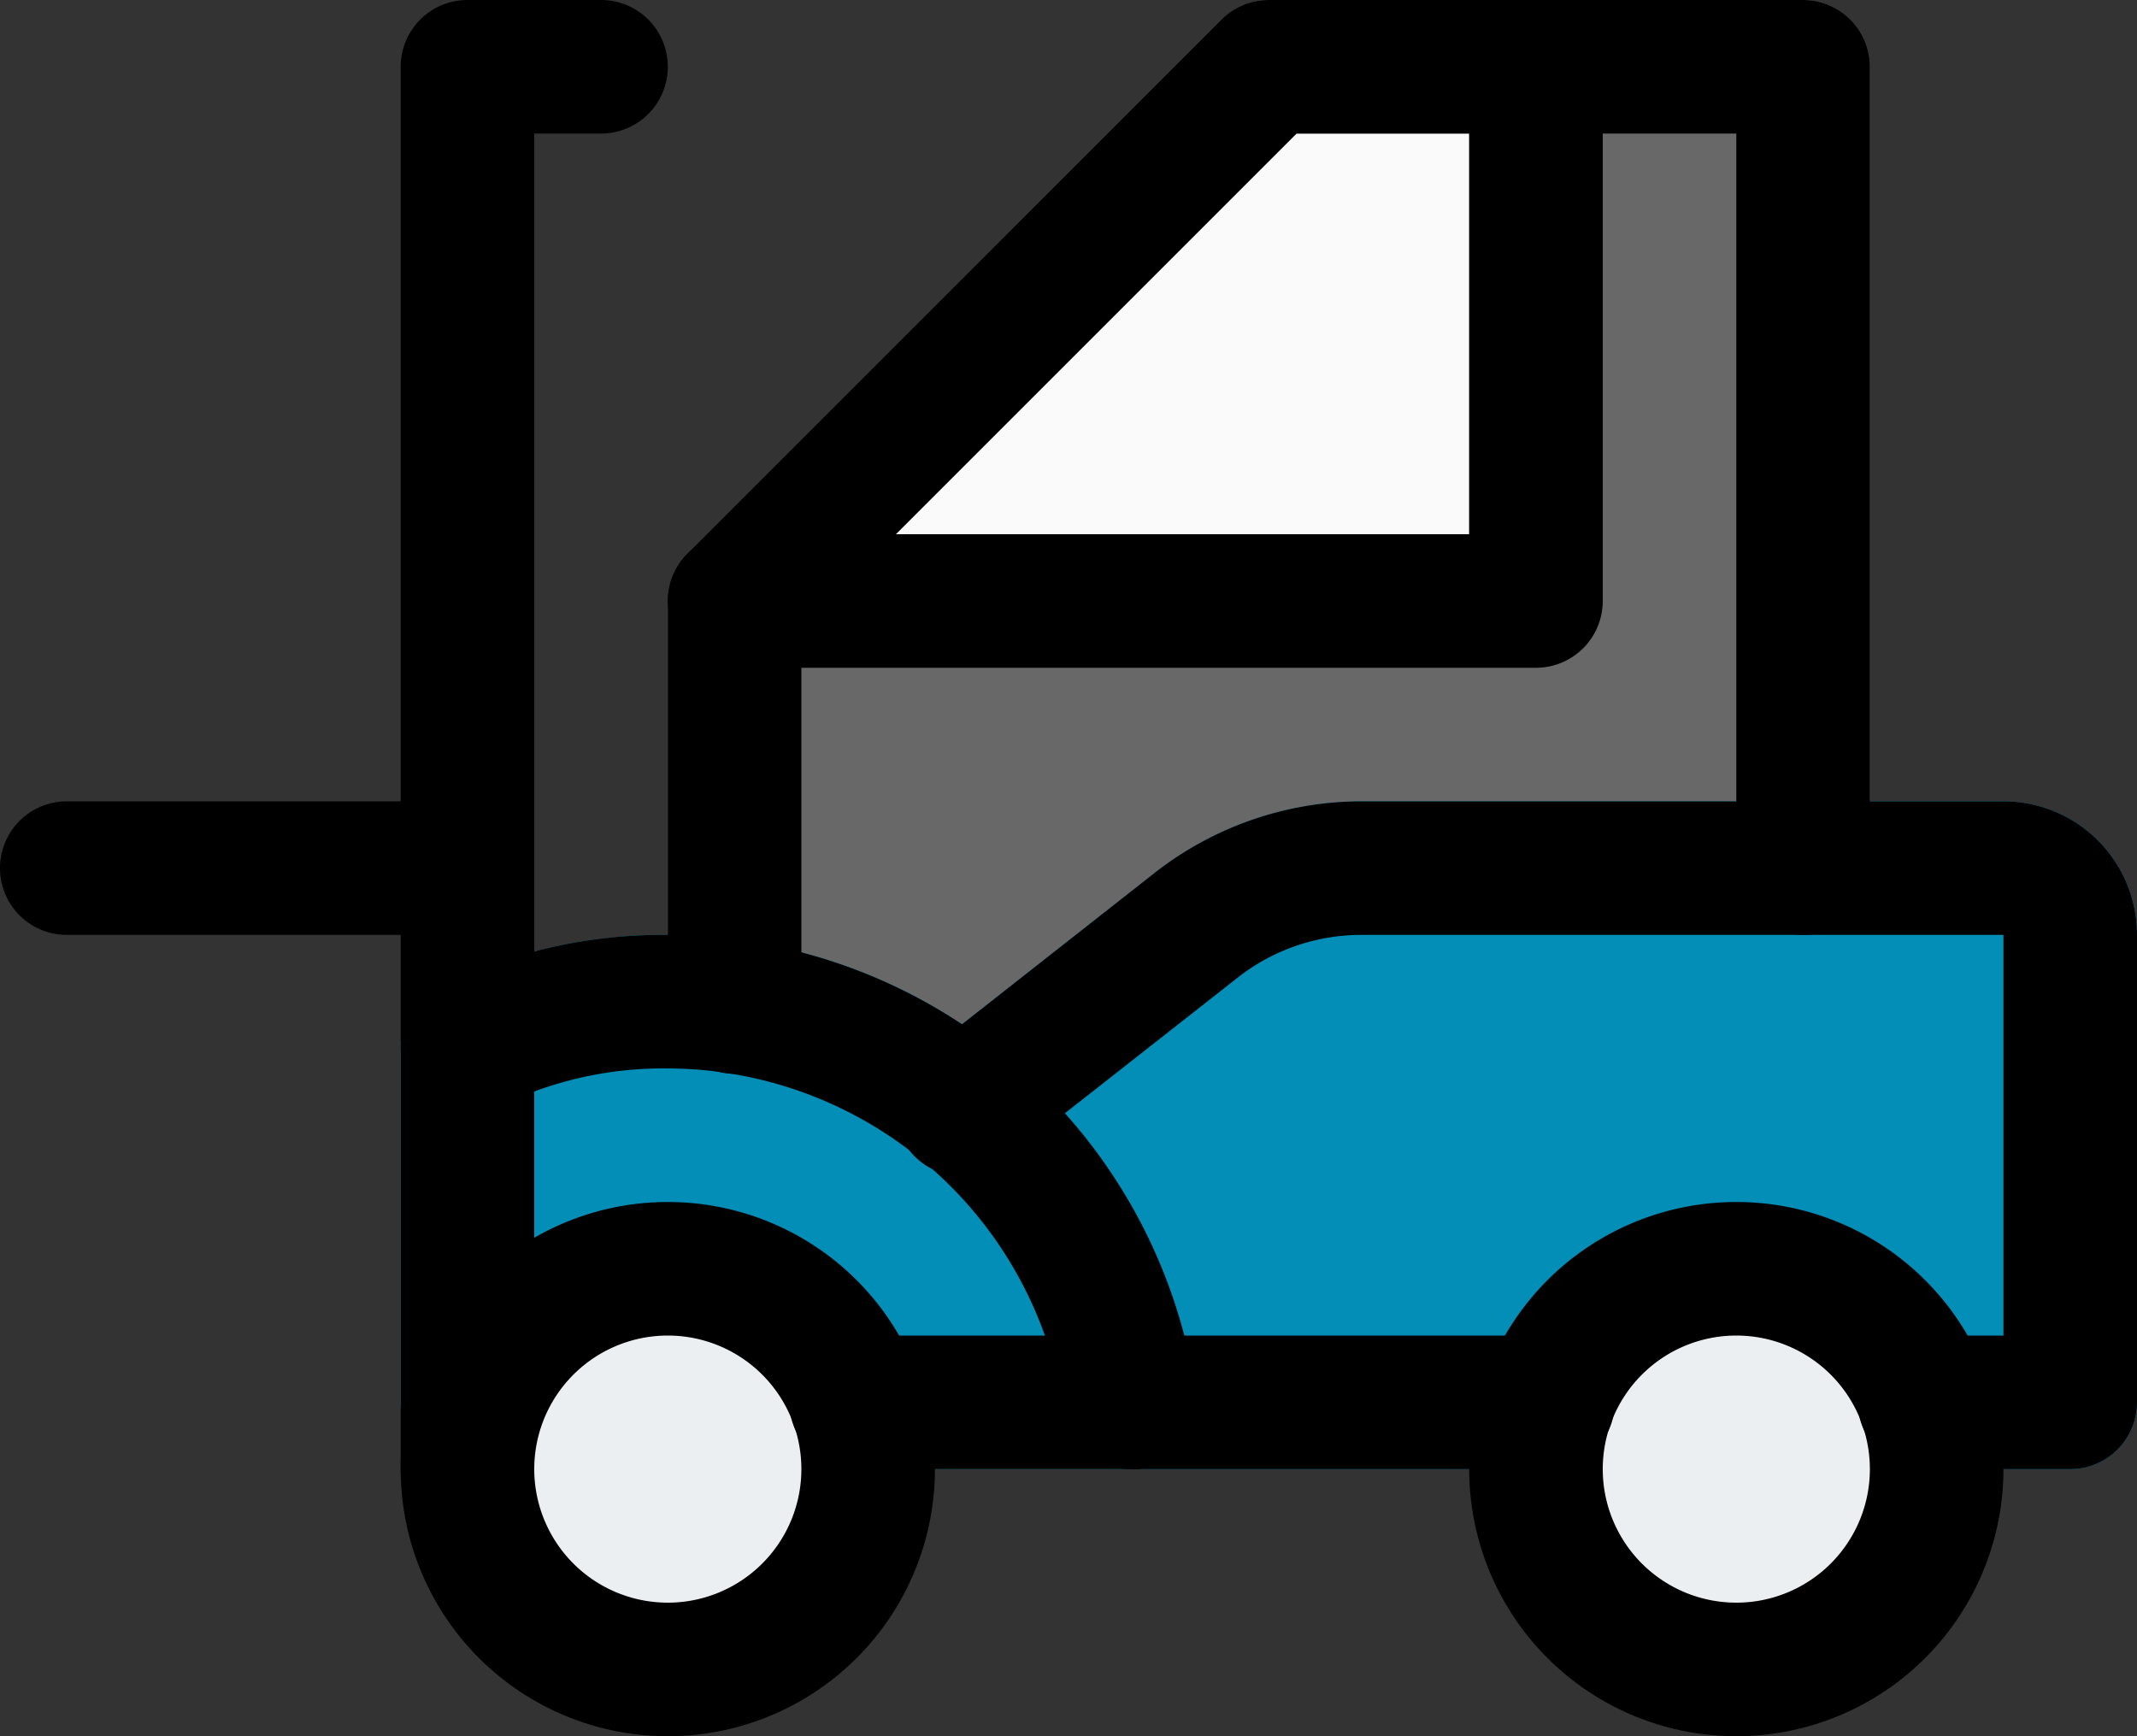
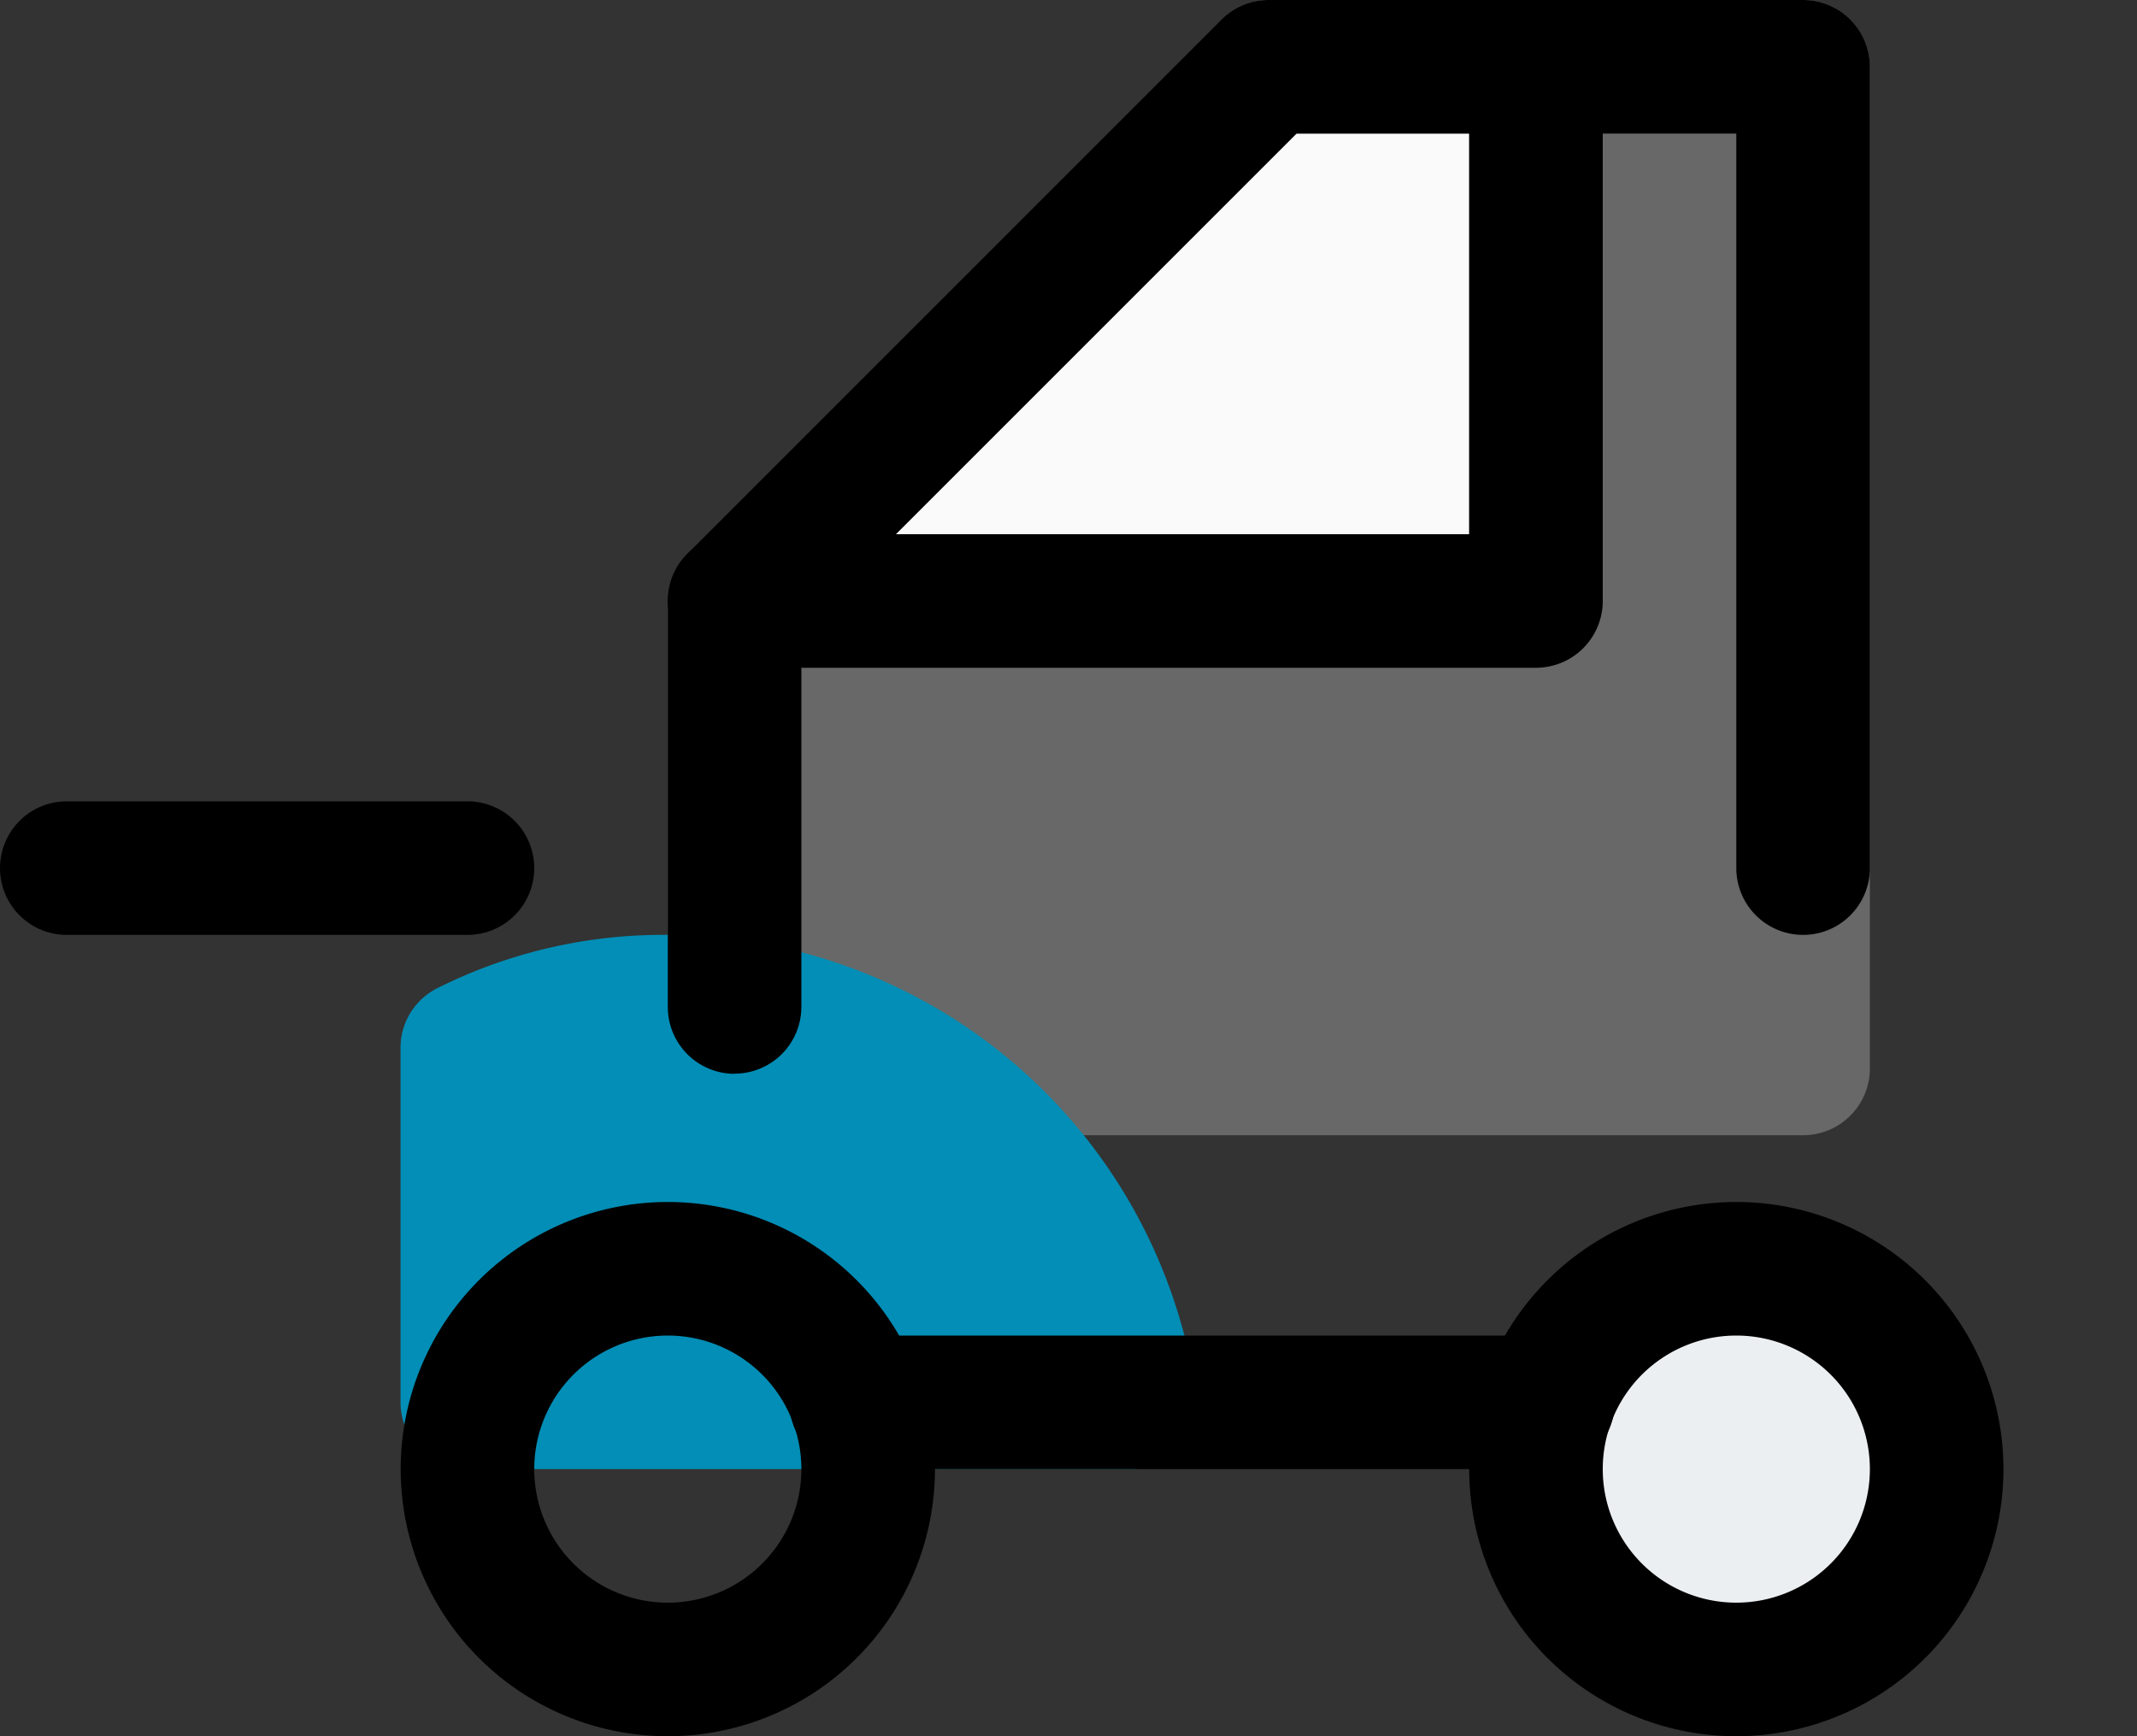
<svg xmlns="http://www.w3.org/2000/svg" id="Capa_1" data-name="Capa 1" viewBox="0 0 409.6 332.8">
  <rect x="0" y="0" width="409.6" height="332.8" fill="#333333" stroke="none" />
  <defs>
    <style>.cls-1{fill:#676867;}.cls-2{fill:#fafafa;}.cls-3{fill:#028eb6;}.cls-4{fill:#eceff1;}</style>
  </defs>
  <title>MASECAR_iconos_servicios</title>
  <path class="cls-1" d="M129,110.29a12.9,12.9,0,0,0-1,4.91v89.6a12.8,12.8,0,0,0,12.8,12.8H345.6a12.8,12.8,0,0,0,12.8-12.8V12.8A12.8,12.8,0,0,0,345.6,0H243.2a12.82,12.82,0,0,0-9,3.74L131.77,106.14a12.64,12.64,0,0,0-2.77,4.15Zm0,0" />
  <path class="cls-2" d="M248.5,25.6h33.1v76.8H171.7Zm-76.8,76.8" />
-   <path class="cls-3" d="M164.1,267.09a13.94,13.94,0,0,0-.12,1.83A12.81,12.81,0,0,0,176.9,281.6H396.8a12.8,12.8,0,0,0,12.8-12.8V179.2A25.6,25.6,0,0,0,384,153.6H260.92a64.23,64.23,0,0,0-39.56,13.7l-44.72,35.1a12.75,12.75,0,0,0-4.73,8.34Zm7.81-56.35" />
  <path class="cls-4" d="M294.4,281.6A38.4,38.4,0,1,1,332.8,320a38.4,38.4,0,0,1-38.4-38.4Zm0,0" />
  <path class="cls-3" d="M83.77,189.44a12.79,12.79,0,0,0-7,11.52V268.8a12.8,12.8,0,0,0,12.8,12.8H216.45a12.3,12.3,0,0,0,1.92-.12A12.8,12.8,0,0,0,229.25,267,102.69,102.69,0,0,0,128,179.2a96.56,96.56,0,0,0-44.23,10.24Zm0,0" />
-   <path class="cls-4" d="M89.6,281.6A38.4,38.4,0,1,1,128,320a38.4,38.4,0,0,1-38.4-38.4Zm0,0" />
  <path d="M332.8,332.8A51.2,51.2,0,1,1,384,281.6a51.2,51.2,0,0,1-51.2,51.2Zm0-76.8a25.6,25.6,0,1,0,25.6,25.6A25.6,25.6,0,0,0,332.8,256Zm0,0" />
  <path d="M128,332.8a51.2,51.2,0,1,1,51.2-51.2A51.2,51.2,0,0,1,128,332.8Zm0-76.8a25.6,25.6,0,1,0,25.6,25.6A25.6,25.6,0,0,0,128,256Zm0,0" />
-   <path d="M216.55,281.6a12.79,12.79,0,0,1-12.64-11A77,77,0,0,0,128,204.8a71.1,71.1,0,0,0-32.56,7.43,12.8,12.8,0,0,1-11.67-22.79A96.31,96.31,0,0,1,128,179.2a102.73,102.73,0,0,1,101.25,87.94,12.79,12.79,0,0,1-10.88,14.46,11.06,11.06,0,0,1-1.82,0Zm0,0" />
-   <path d="M368.9,281.6a12.8,12.8,0,1,1,0-25.6H384V179.2H260.92a38.38,38.38,0,0,0-23.73,8.22l-44.73,35.12-.34.27a12.8,12.8,0,0,1-15.48-20.39l44.7-35.12a64.41,64.41,0,0,1,39.58-13.7H384a25.6,25.6,0,0,1,25.6,25.6v89.6a12.8,12.8,0,0,1-12.8,12.8Zm0,0" />
  <path d="M164.1,281.6a12.8,12.8,0,1,1,0-25.6H296.71a12.8,12.8,0,0,1,0,25.6Zm0,0" />
  <path d="M140.8,205.83A12.81,12.81,0,0,1,128,193V115.2a12.8,12.8,0,0,1,3.74-9.06L234.14,3.74A12.8,12.8,0,0,1,243.2,0H345.6a12.8,12.8,0,0,1,12.8,12.8V166.4a12.8,12.8,0,1,1-25.6,0V25.6H248.5l-94.9,94.9V193a12.81,12.81,0,0,1-12.8,12.8Zm0,0" />
-   <path d="M89.6,294.4a12.8,12.8,0,0,1-12.8-12.8V12.8A12.8,12.8,0,0,1,89.6,0h25.6a12.8,12.8,0,0,1,0,25.6H102.4v256a12.8,12.8,0,0,1-12.8,12.8Zm0,0" />
  <path d="M12.8,179.2a12.8,12.8,0,0,1,0-25.6H89.6a12.8,12.8,0,1,1,0,25.6Zm0,0" />
  <path d="M140.8,128a12.8,12.8,0,0,1,0-25.6H281.6V12.8a12.8,12.8,0,0,1,25.6,0V115.2A12.8,12.8,0,0,1,294.4,128Zm0,0" />
</svg>